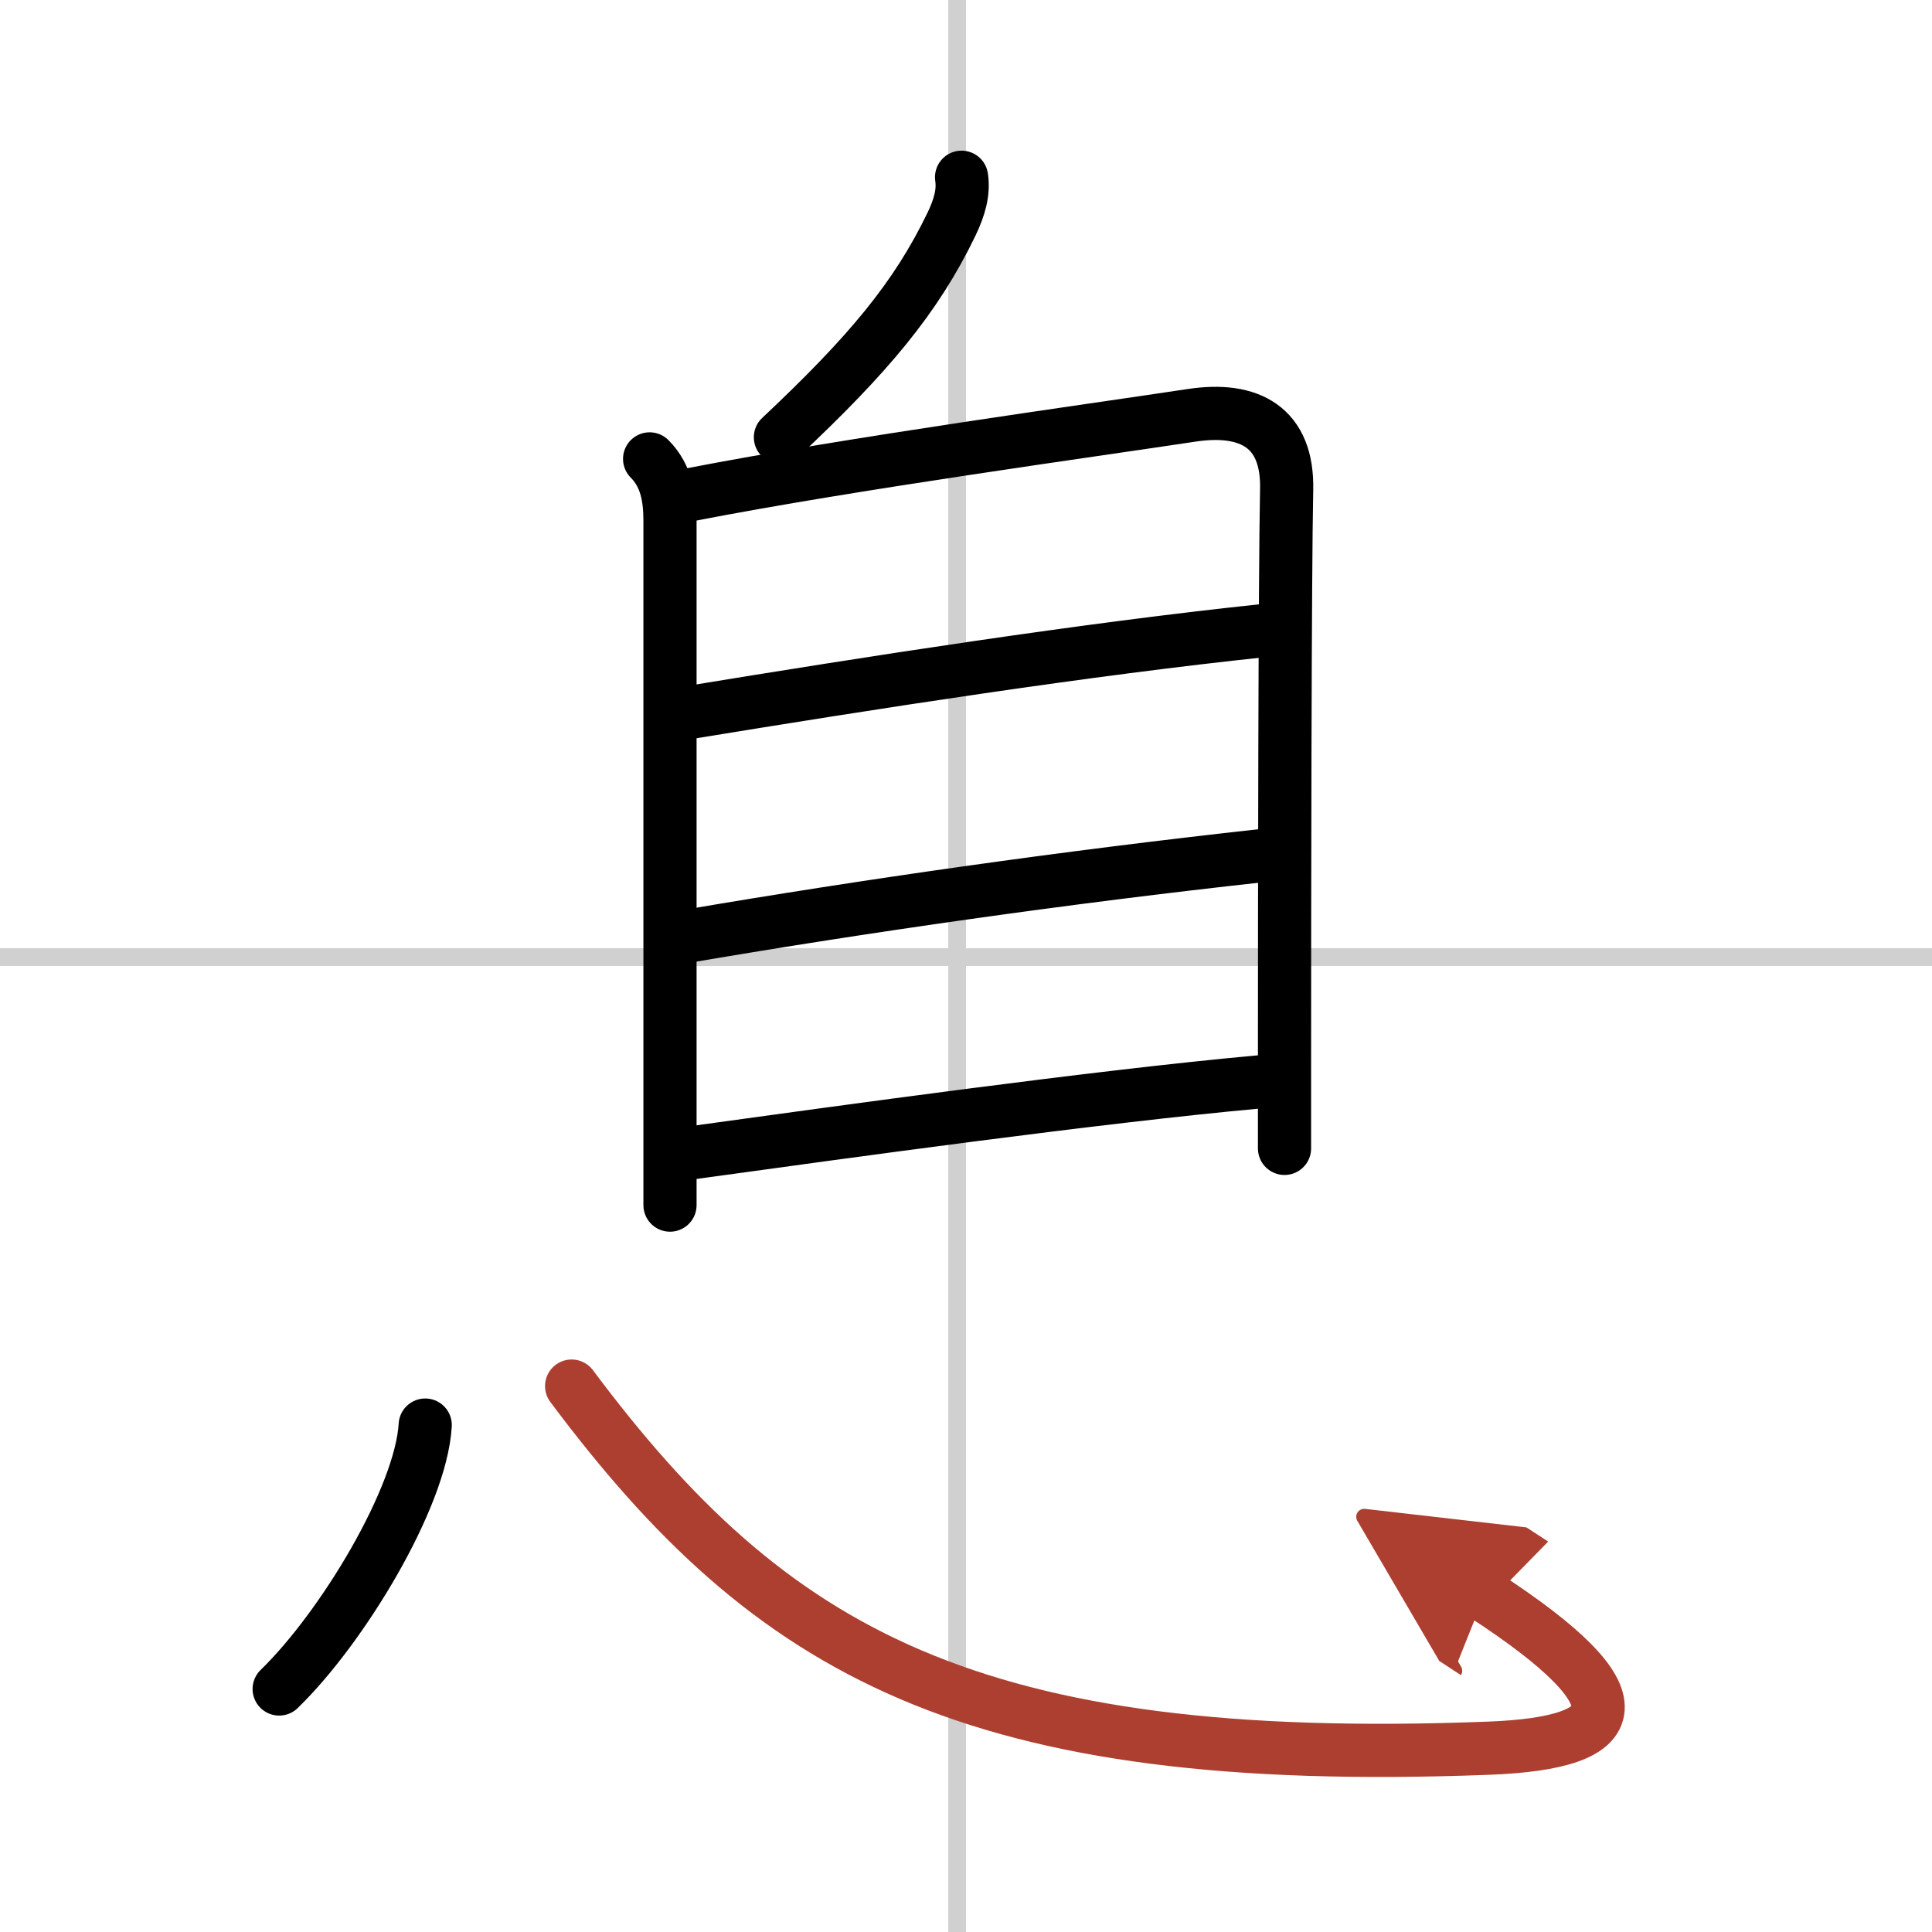
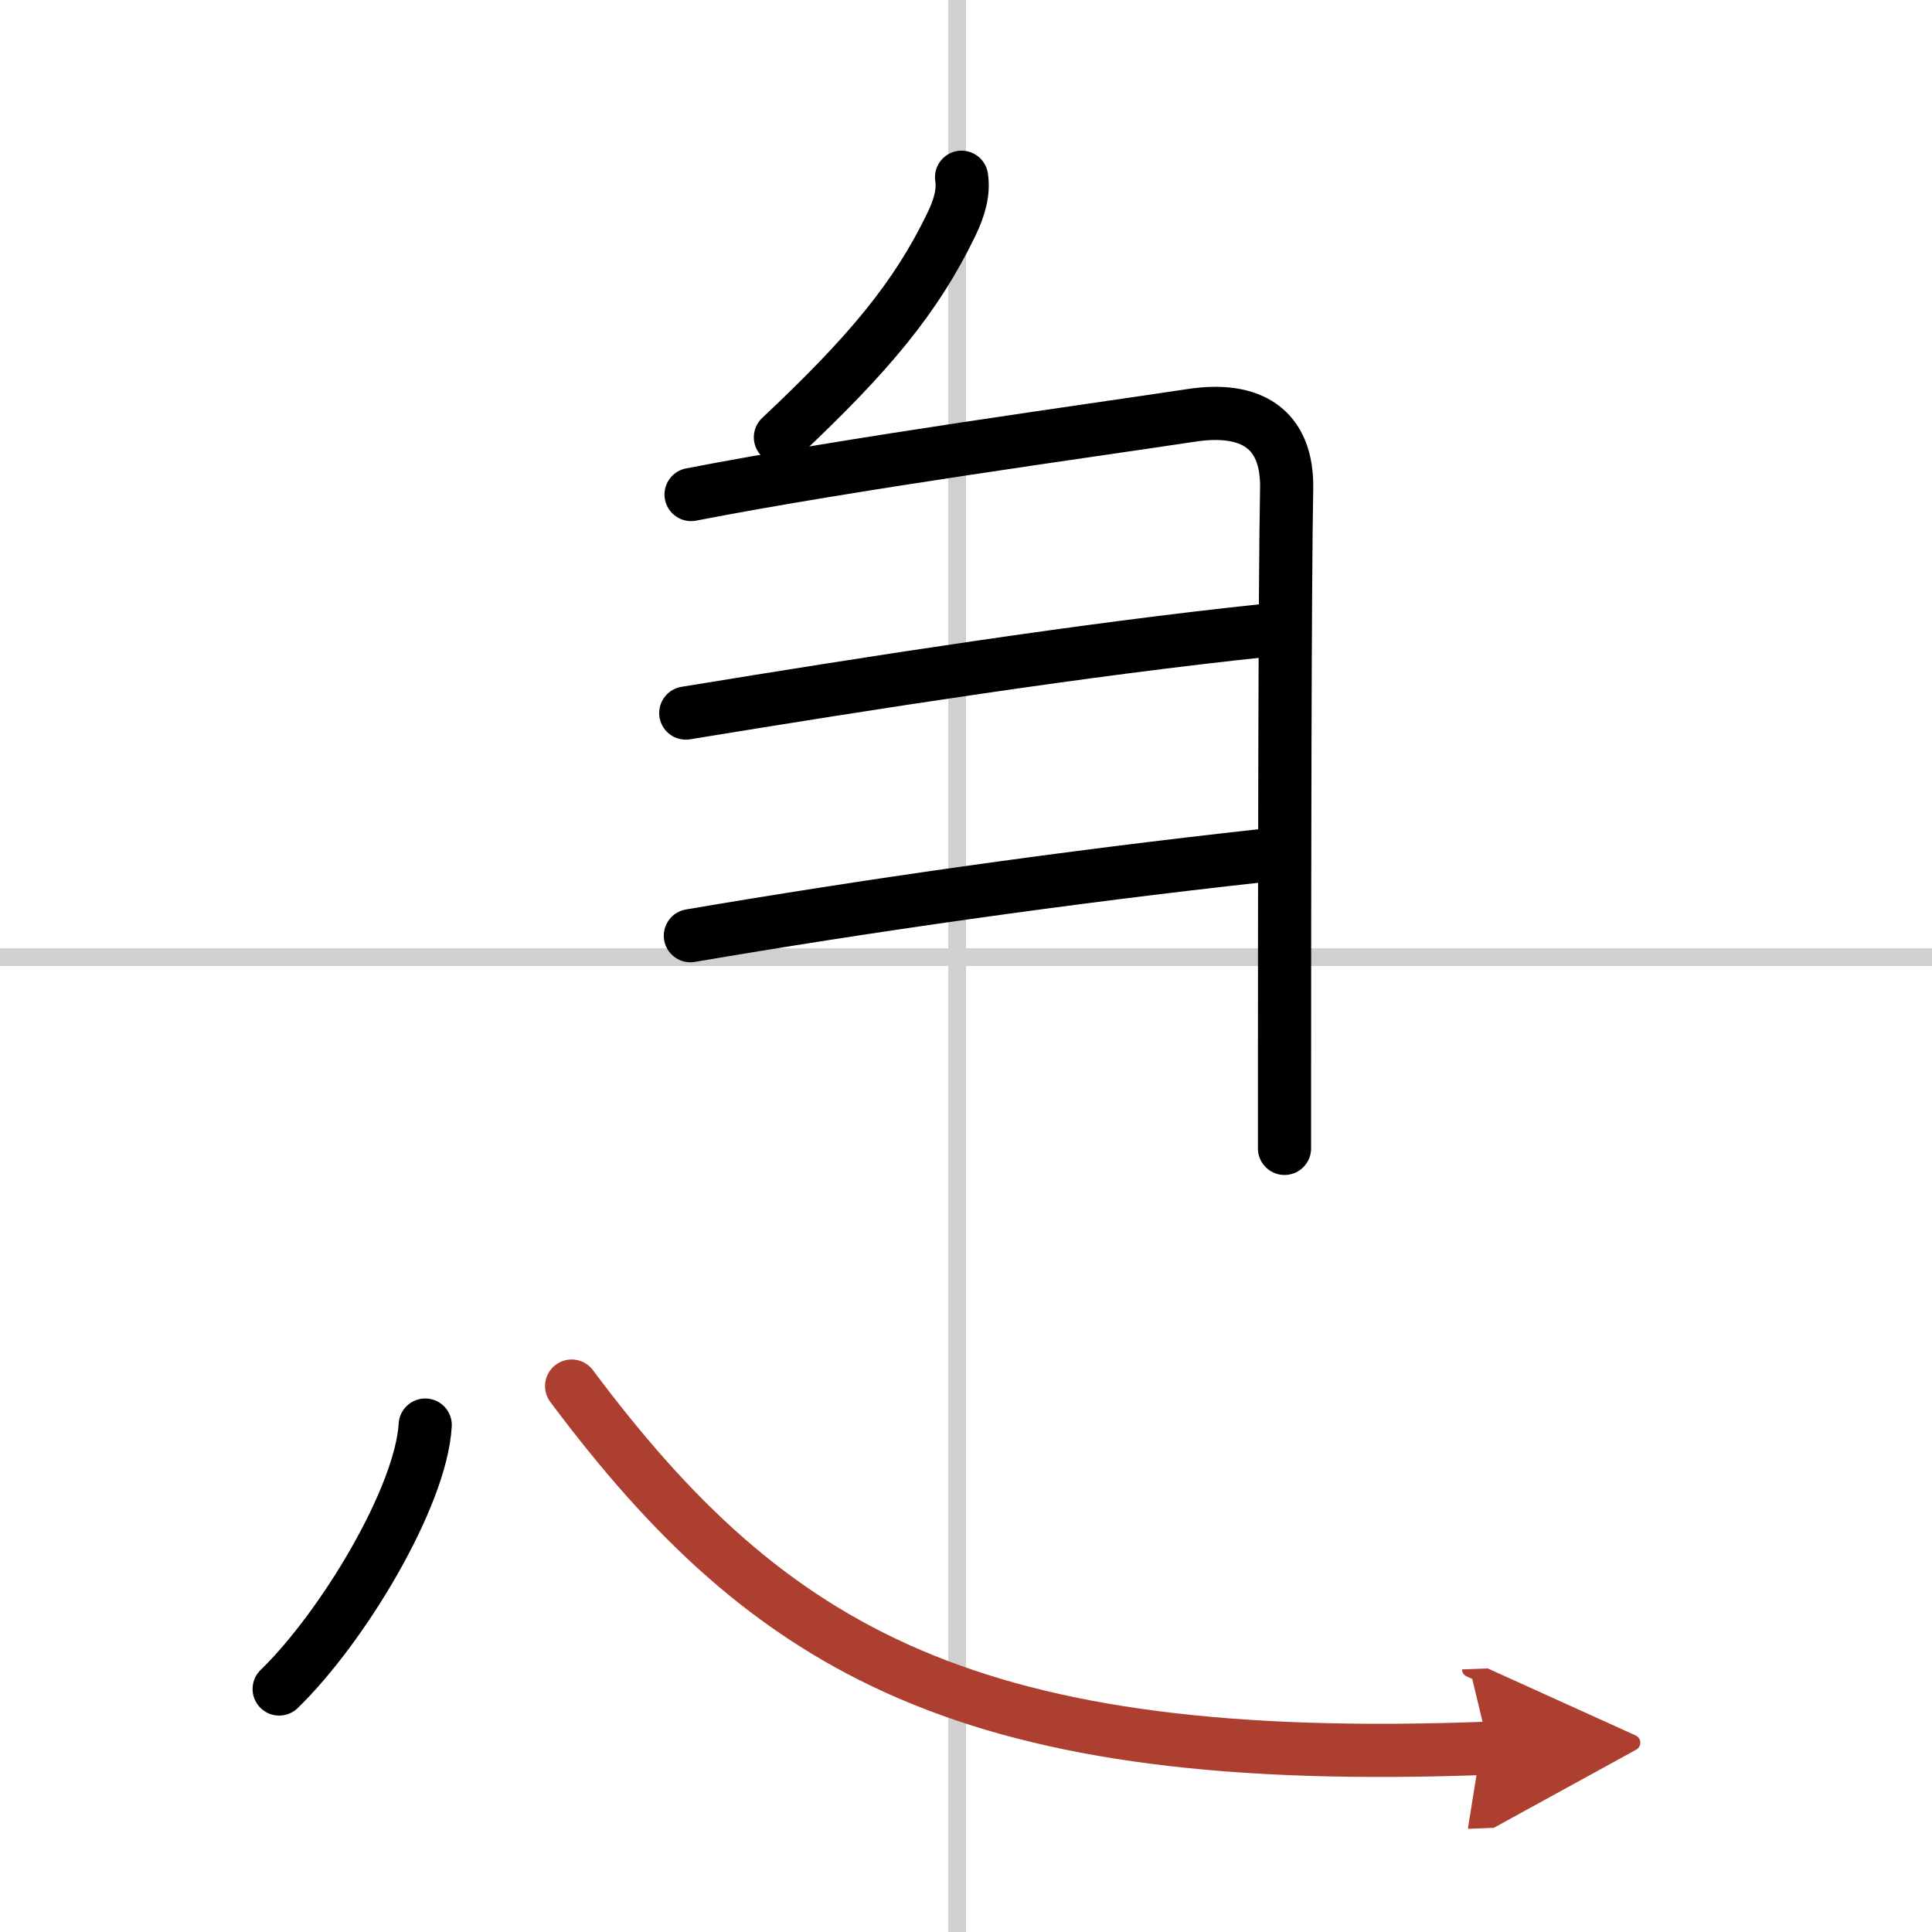
<svg xmlns="http://www.w3.org/2000/svg" width="400" height="400" viewBox="0 0 109 109">
  <defs>
    <marker id="a" markerWidth="4" orient="auto" refX="1" refY="5" viewBox="0 0 10 10">
      <polyline points="0 0 10 5 0 10 1 5" fill="#ad3f31" stroke="#ad3f31" />
    </marker>
  </defs>
  <g fill="none" stroke="#000" stroke-linecap="round" stroke-linejoin="round" stroke-width="3">
    <rect width="100%" height="100%" fill="#fff" stroke="#fff" />
    <line x1="54" x2="54" y2="109" stroke="#d0d0d0" stroke-width="1" />
    <line x2="109" y1="54" y2="54" stroke="#d0d0d0" stroke-width="1" />
    <path d="m54.25 10c0.13 0.85-0.12 1.71-0.56 2.63-2 4.16-4.68 7.36-9.66 12.04" />
-     <path d="m36.65 25.89c0.98 0.98 1.15 2.28 1.15 3.5v34.74 3.86" />
    <path d="m38.99 27.9c9.13-1.77 22.51-3.6 28.25-4.47 3.26-0.49 5.43 0.68 5.35 4.19-0.1 4.7-0.12 23.31-0.12 32.75v4.42" />
    <path d="m38.69 40.23c10.56-1.73 22.56-3.6 32.67-4.66" />
    <path d="m38.95 52.79c9.8-1.67 21.05-3.29 32.27-4.52" />
-     <path d="m39.01 65.04c8.49-1.17 22.87-3.17 32.02-4" />
    <path d="m23.99 80.4c-0.24 4.1-4.69 11.45-8.24 14.89" />
-     <path d="M32.25,78.2C43.5,93.25,54.75,99.75,84,98.63c7.77-0.3,8.75-2.76-0.25-8.63" marker-end="url(#a)" stroke="#ad3f31" />
+     <path d="M32.25,78.2C43.5,93.25,54.75,99.75,84,98.63" marker-end="url(#a)" stroke="#ad3f31" />
  </g>
</svg>